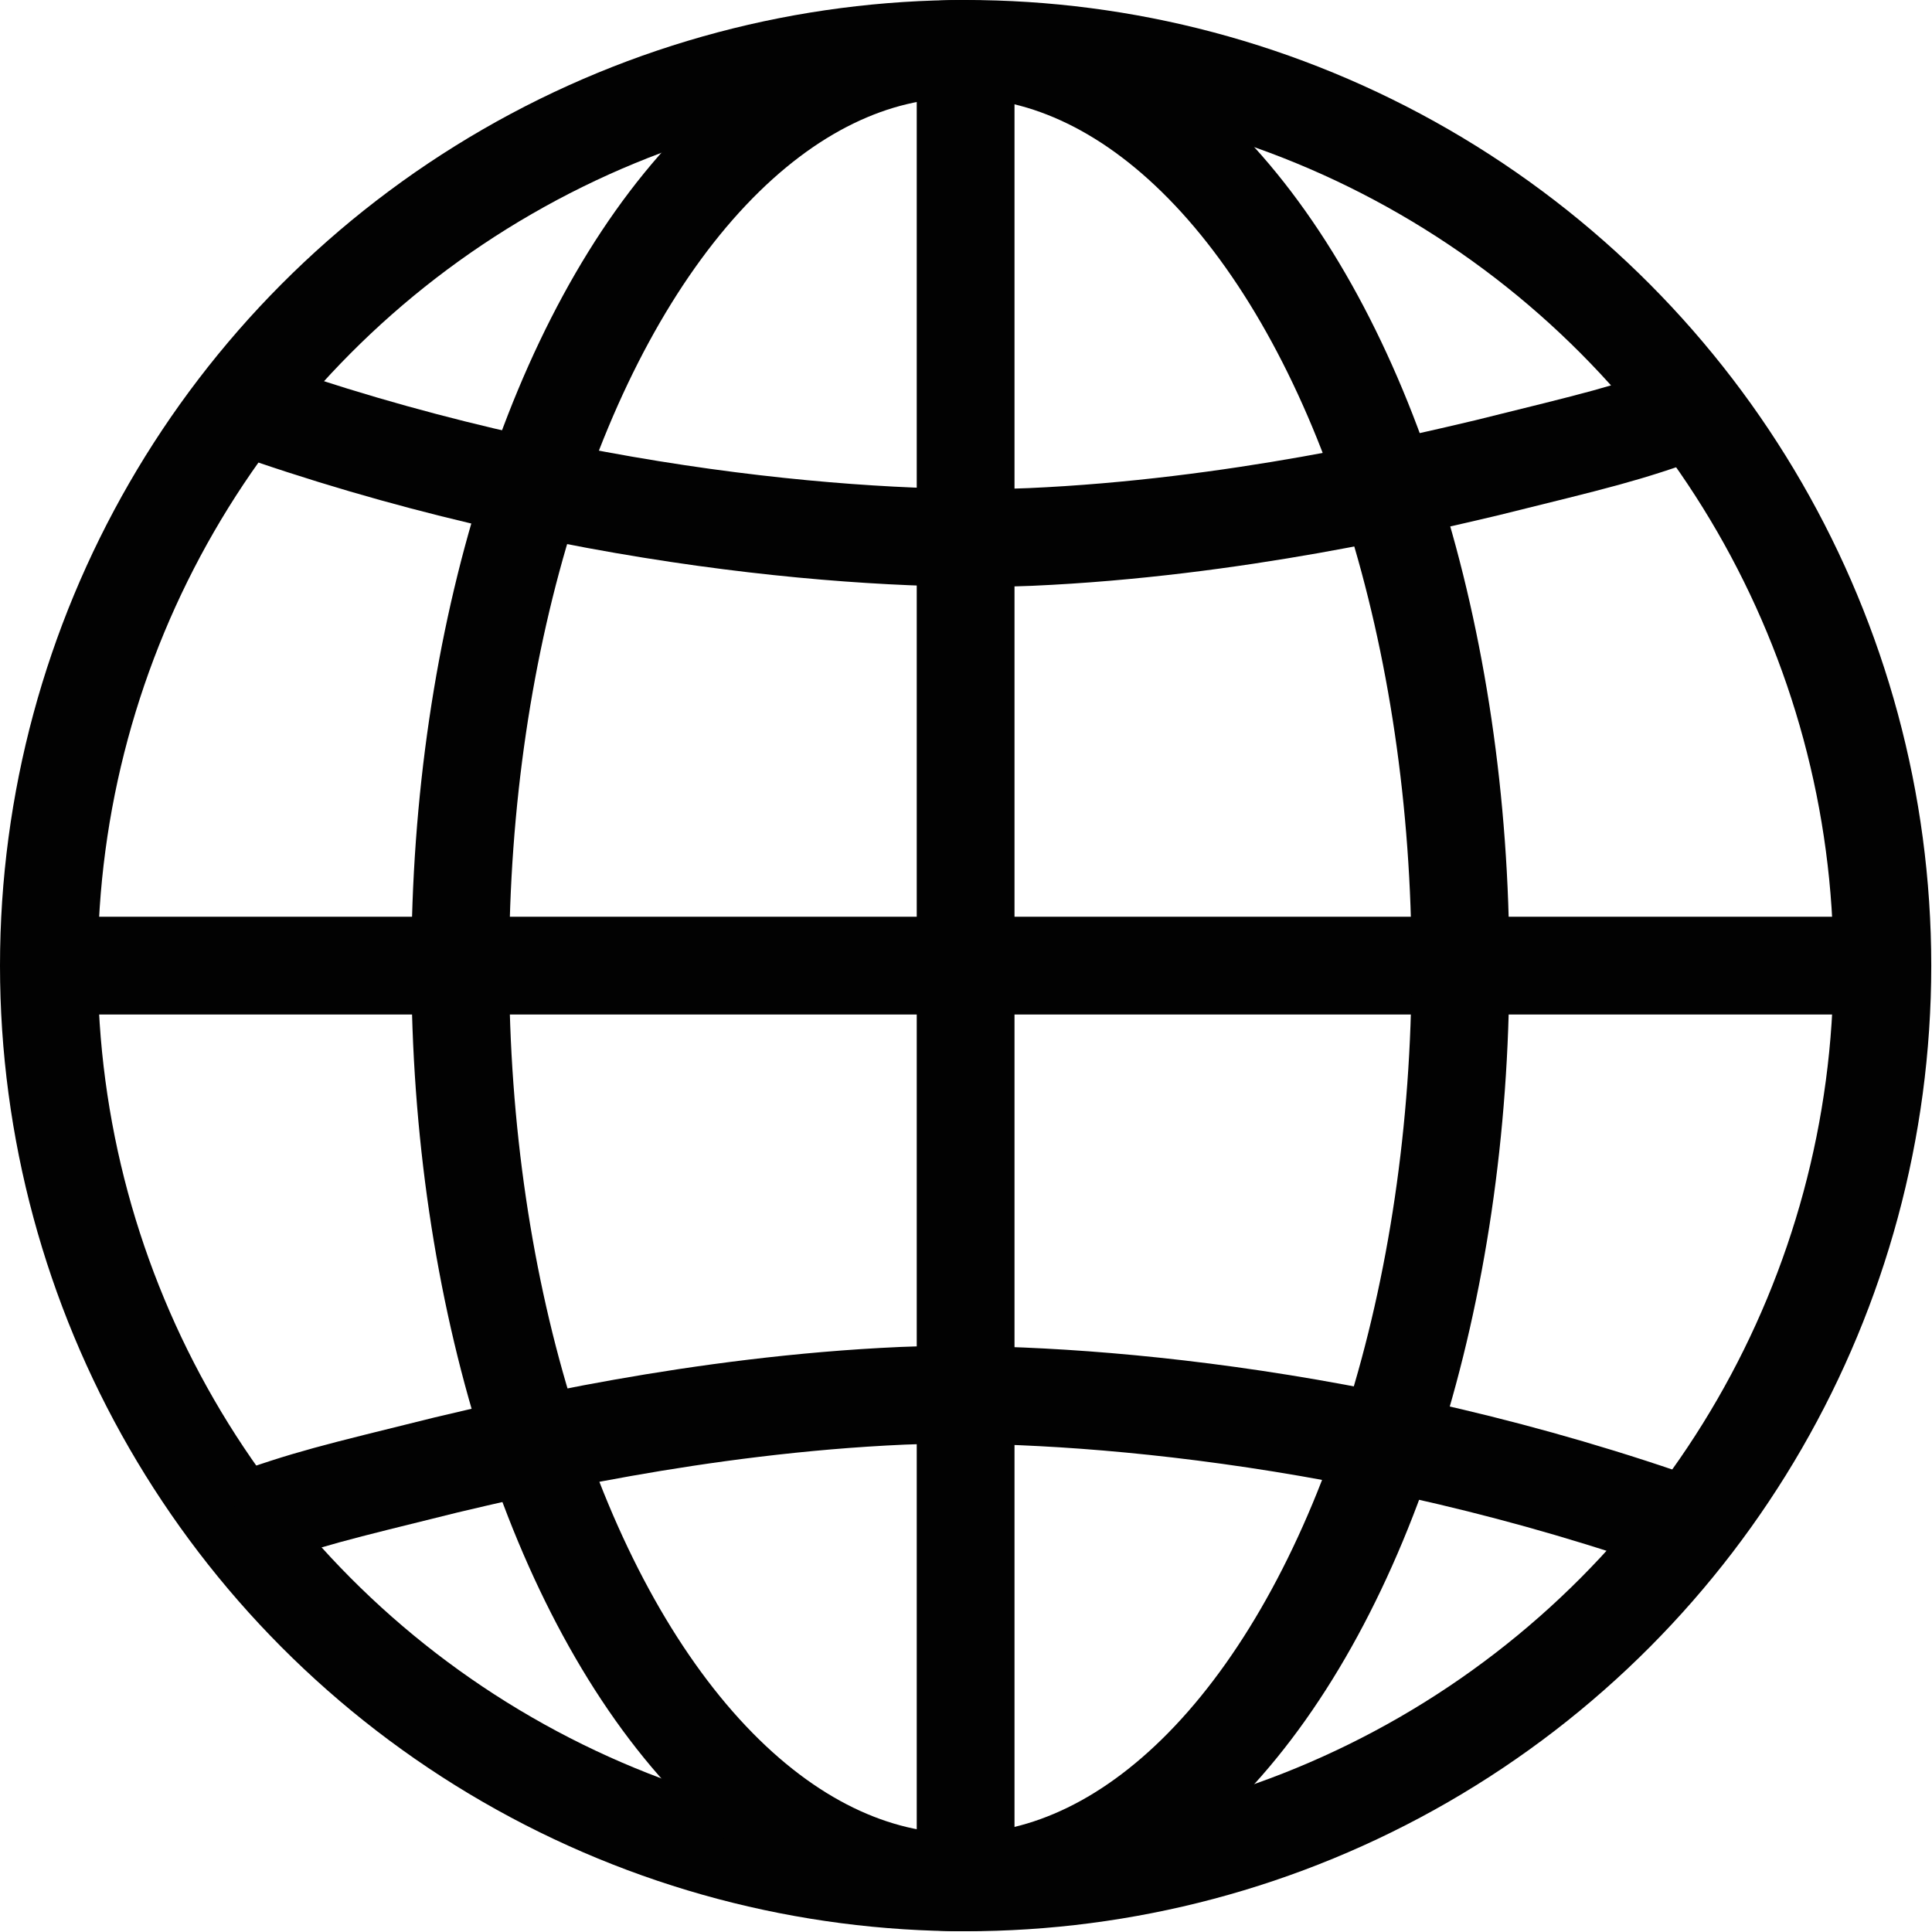
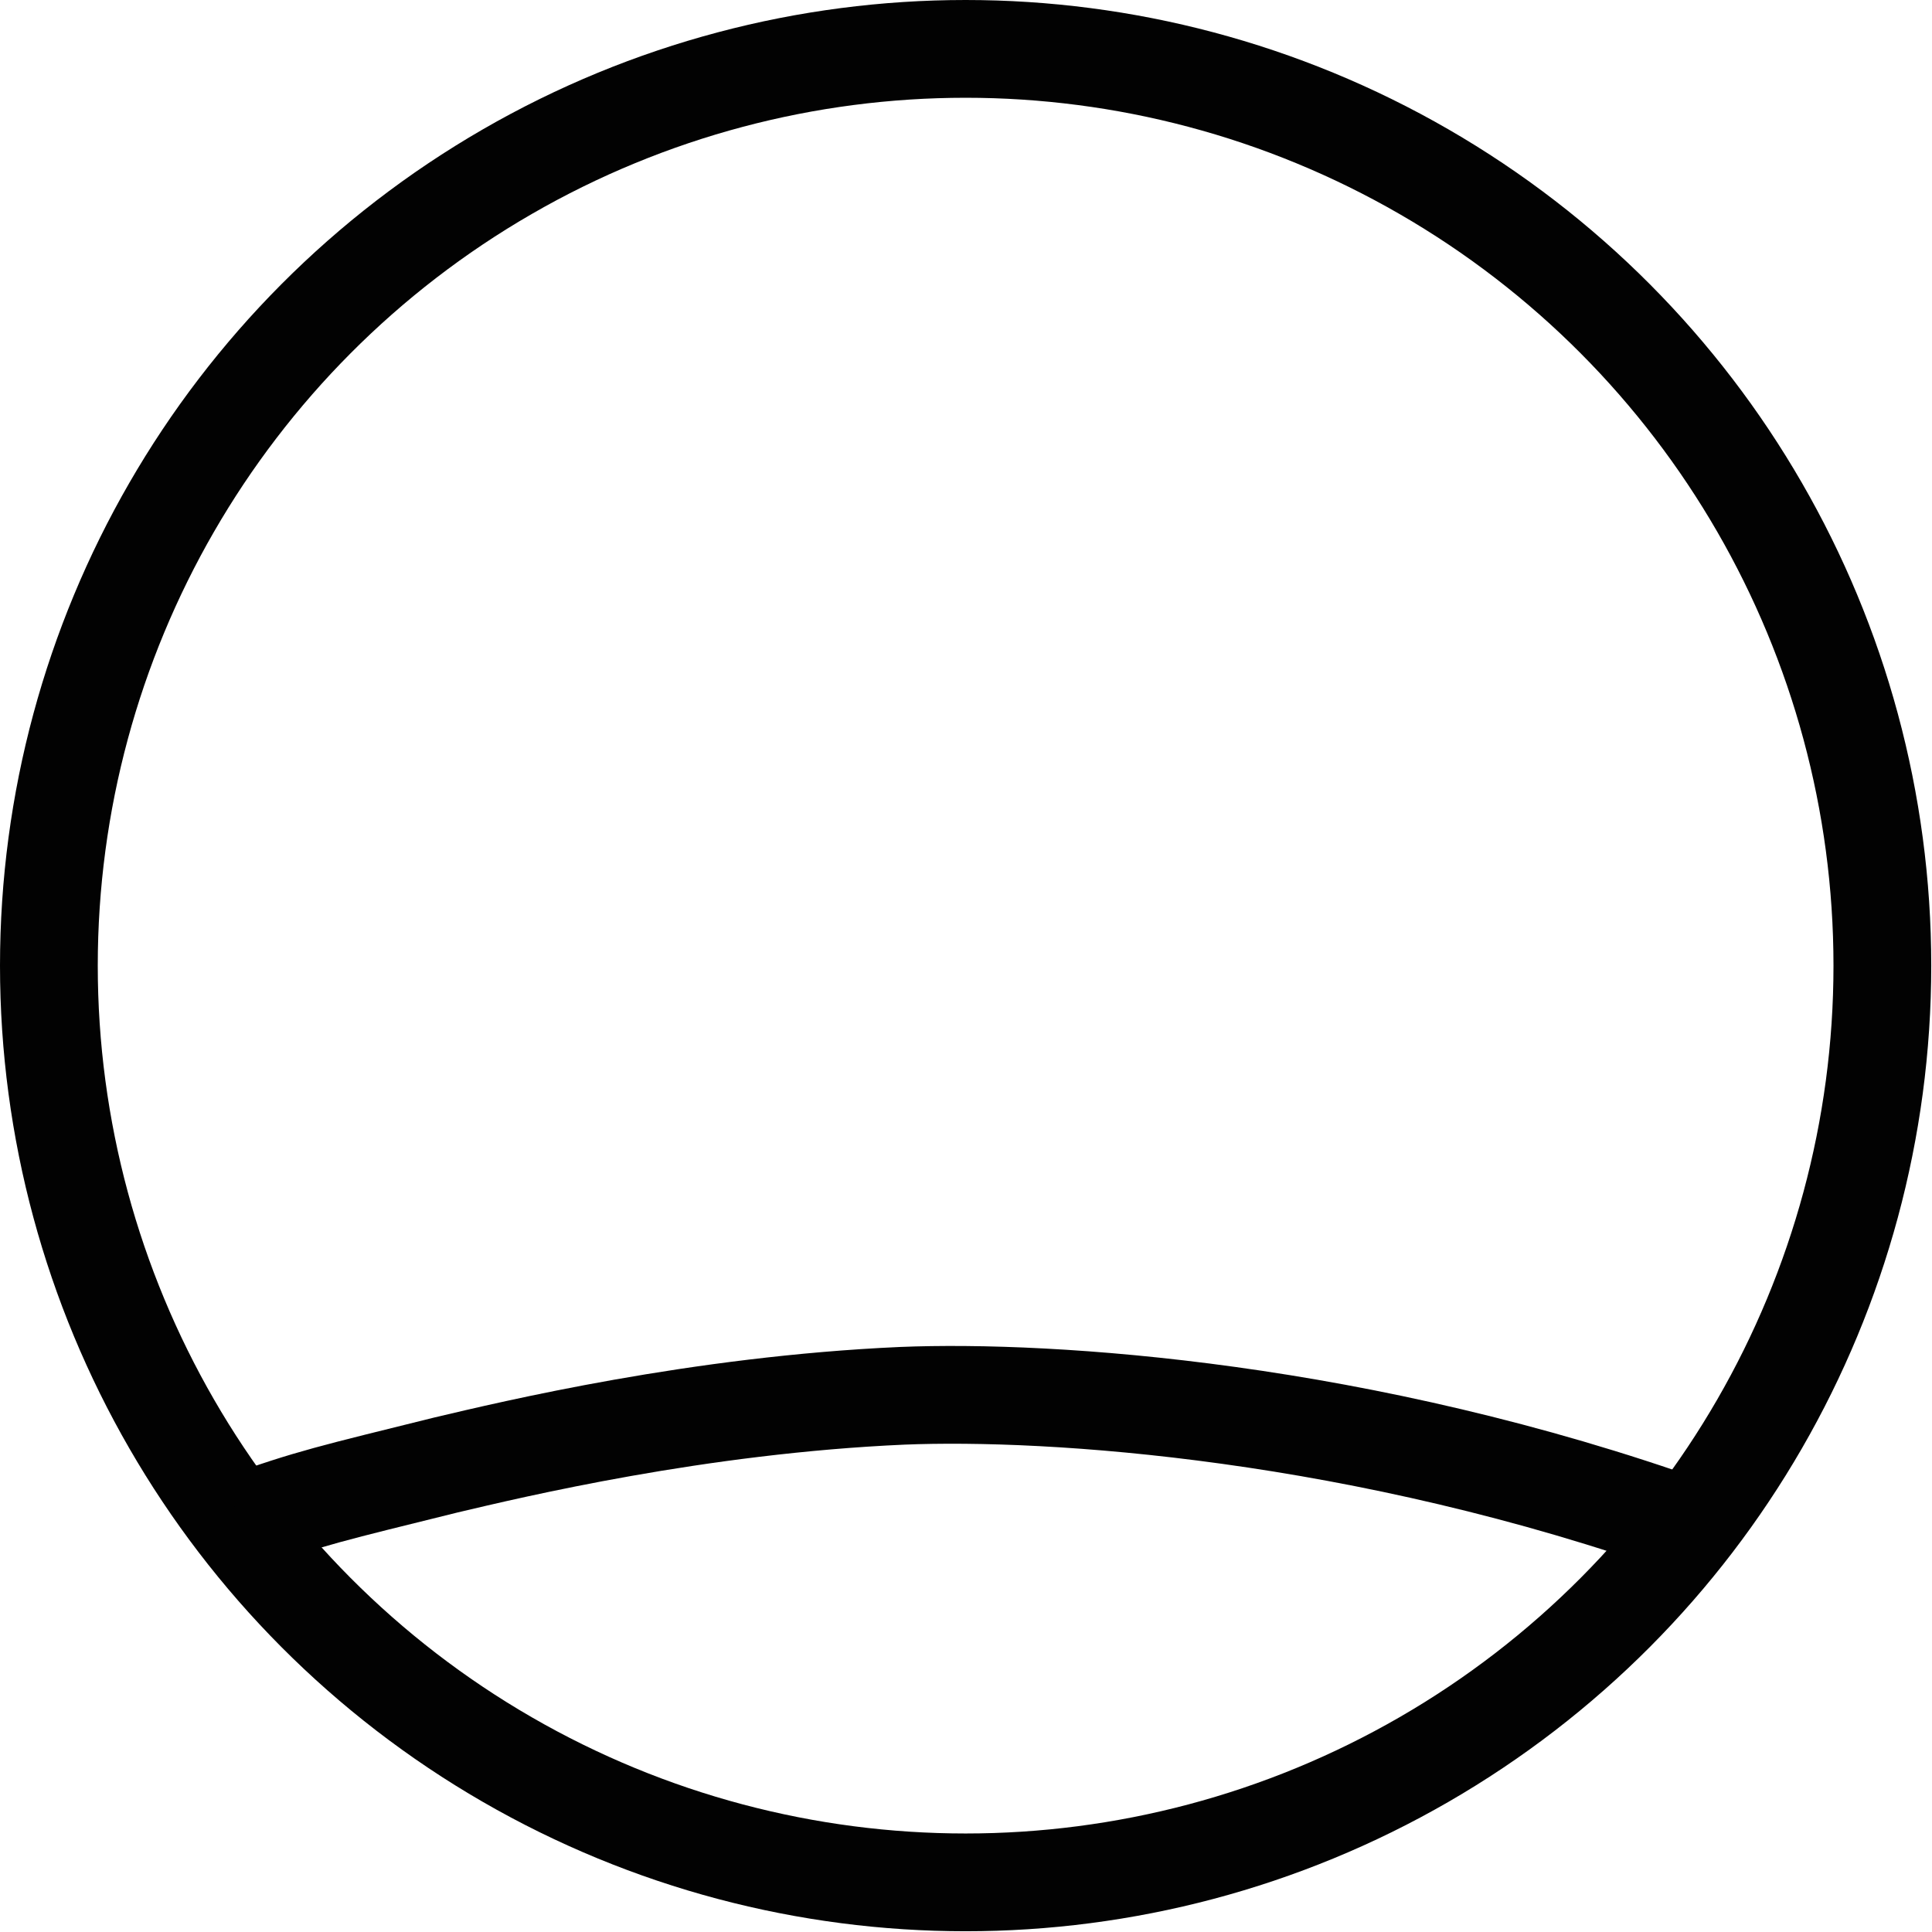
<svg xmlns="http://www.w3.org/2000/svg" viewBox="0 0 25.69 25.69">
  <defs>
    <style>.cls-1 { fill: none; stroke: #020202; stroke-miterlimit: 10; stroke-width: 1.3px;}</style>
  </defs>
  <g>
    <g>
      <circle class="cls-1" cx="12.84" cy="12.84" r="12.19" />
-       <line class="cls-1" x1="12.84" y1=".65" x2="12.84" y2="25.04" />
-       <line class="cls-1" x1="25.04" y1="12.84" x2=".66" y2="12.84" />
-       <ellipse class="cls-1" cx="12.77" cy="12.84" rx="6.65" ry="12.19" />
-       <path class="cls-1" d="M22.5,5.45c-.91.33-1.24.4-2.73.77-.89.21-3.35.8-6.07.92-1.97.08-6.11-.19-10.5-1.76" />
      <path class="cls-1" d="M3.2,20.25c.91-.33,1.24-.4,2.73-.77.89-.21,3.35-.8,6.07-.92,1.97-.08,6.11.19,10.5,1.76" />
    </g>
  </g>
</svg>